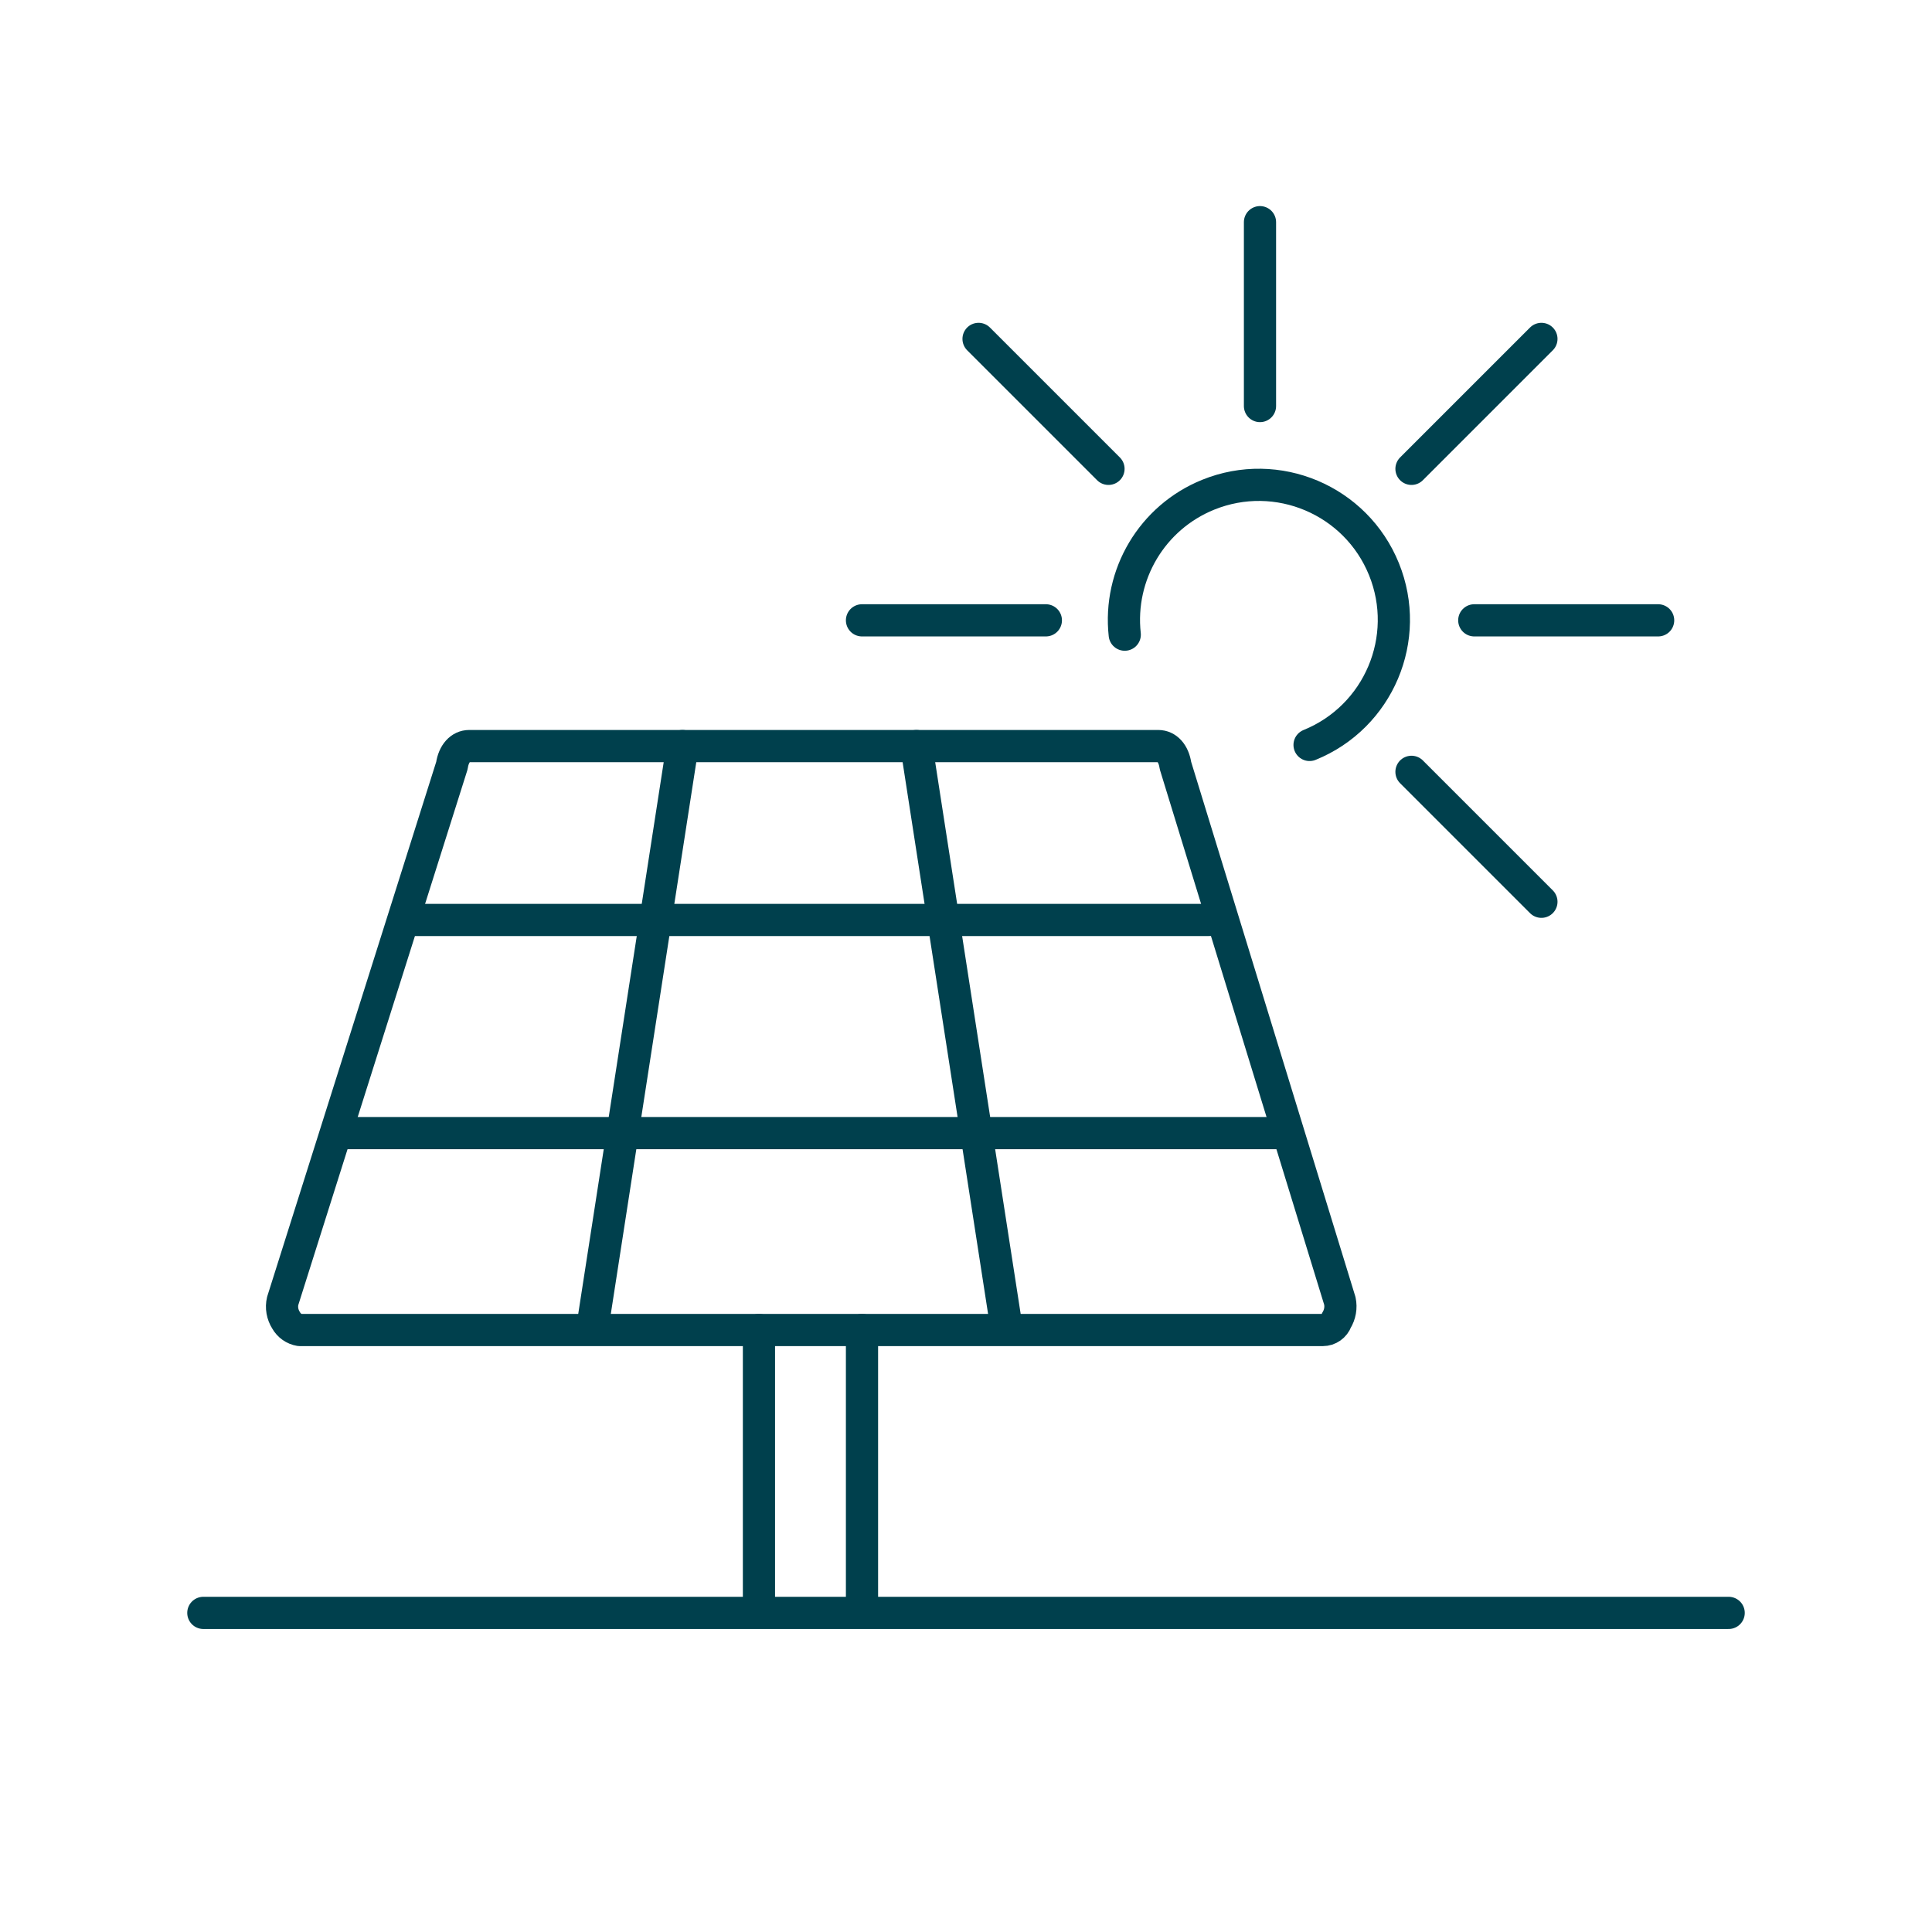
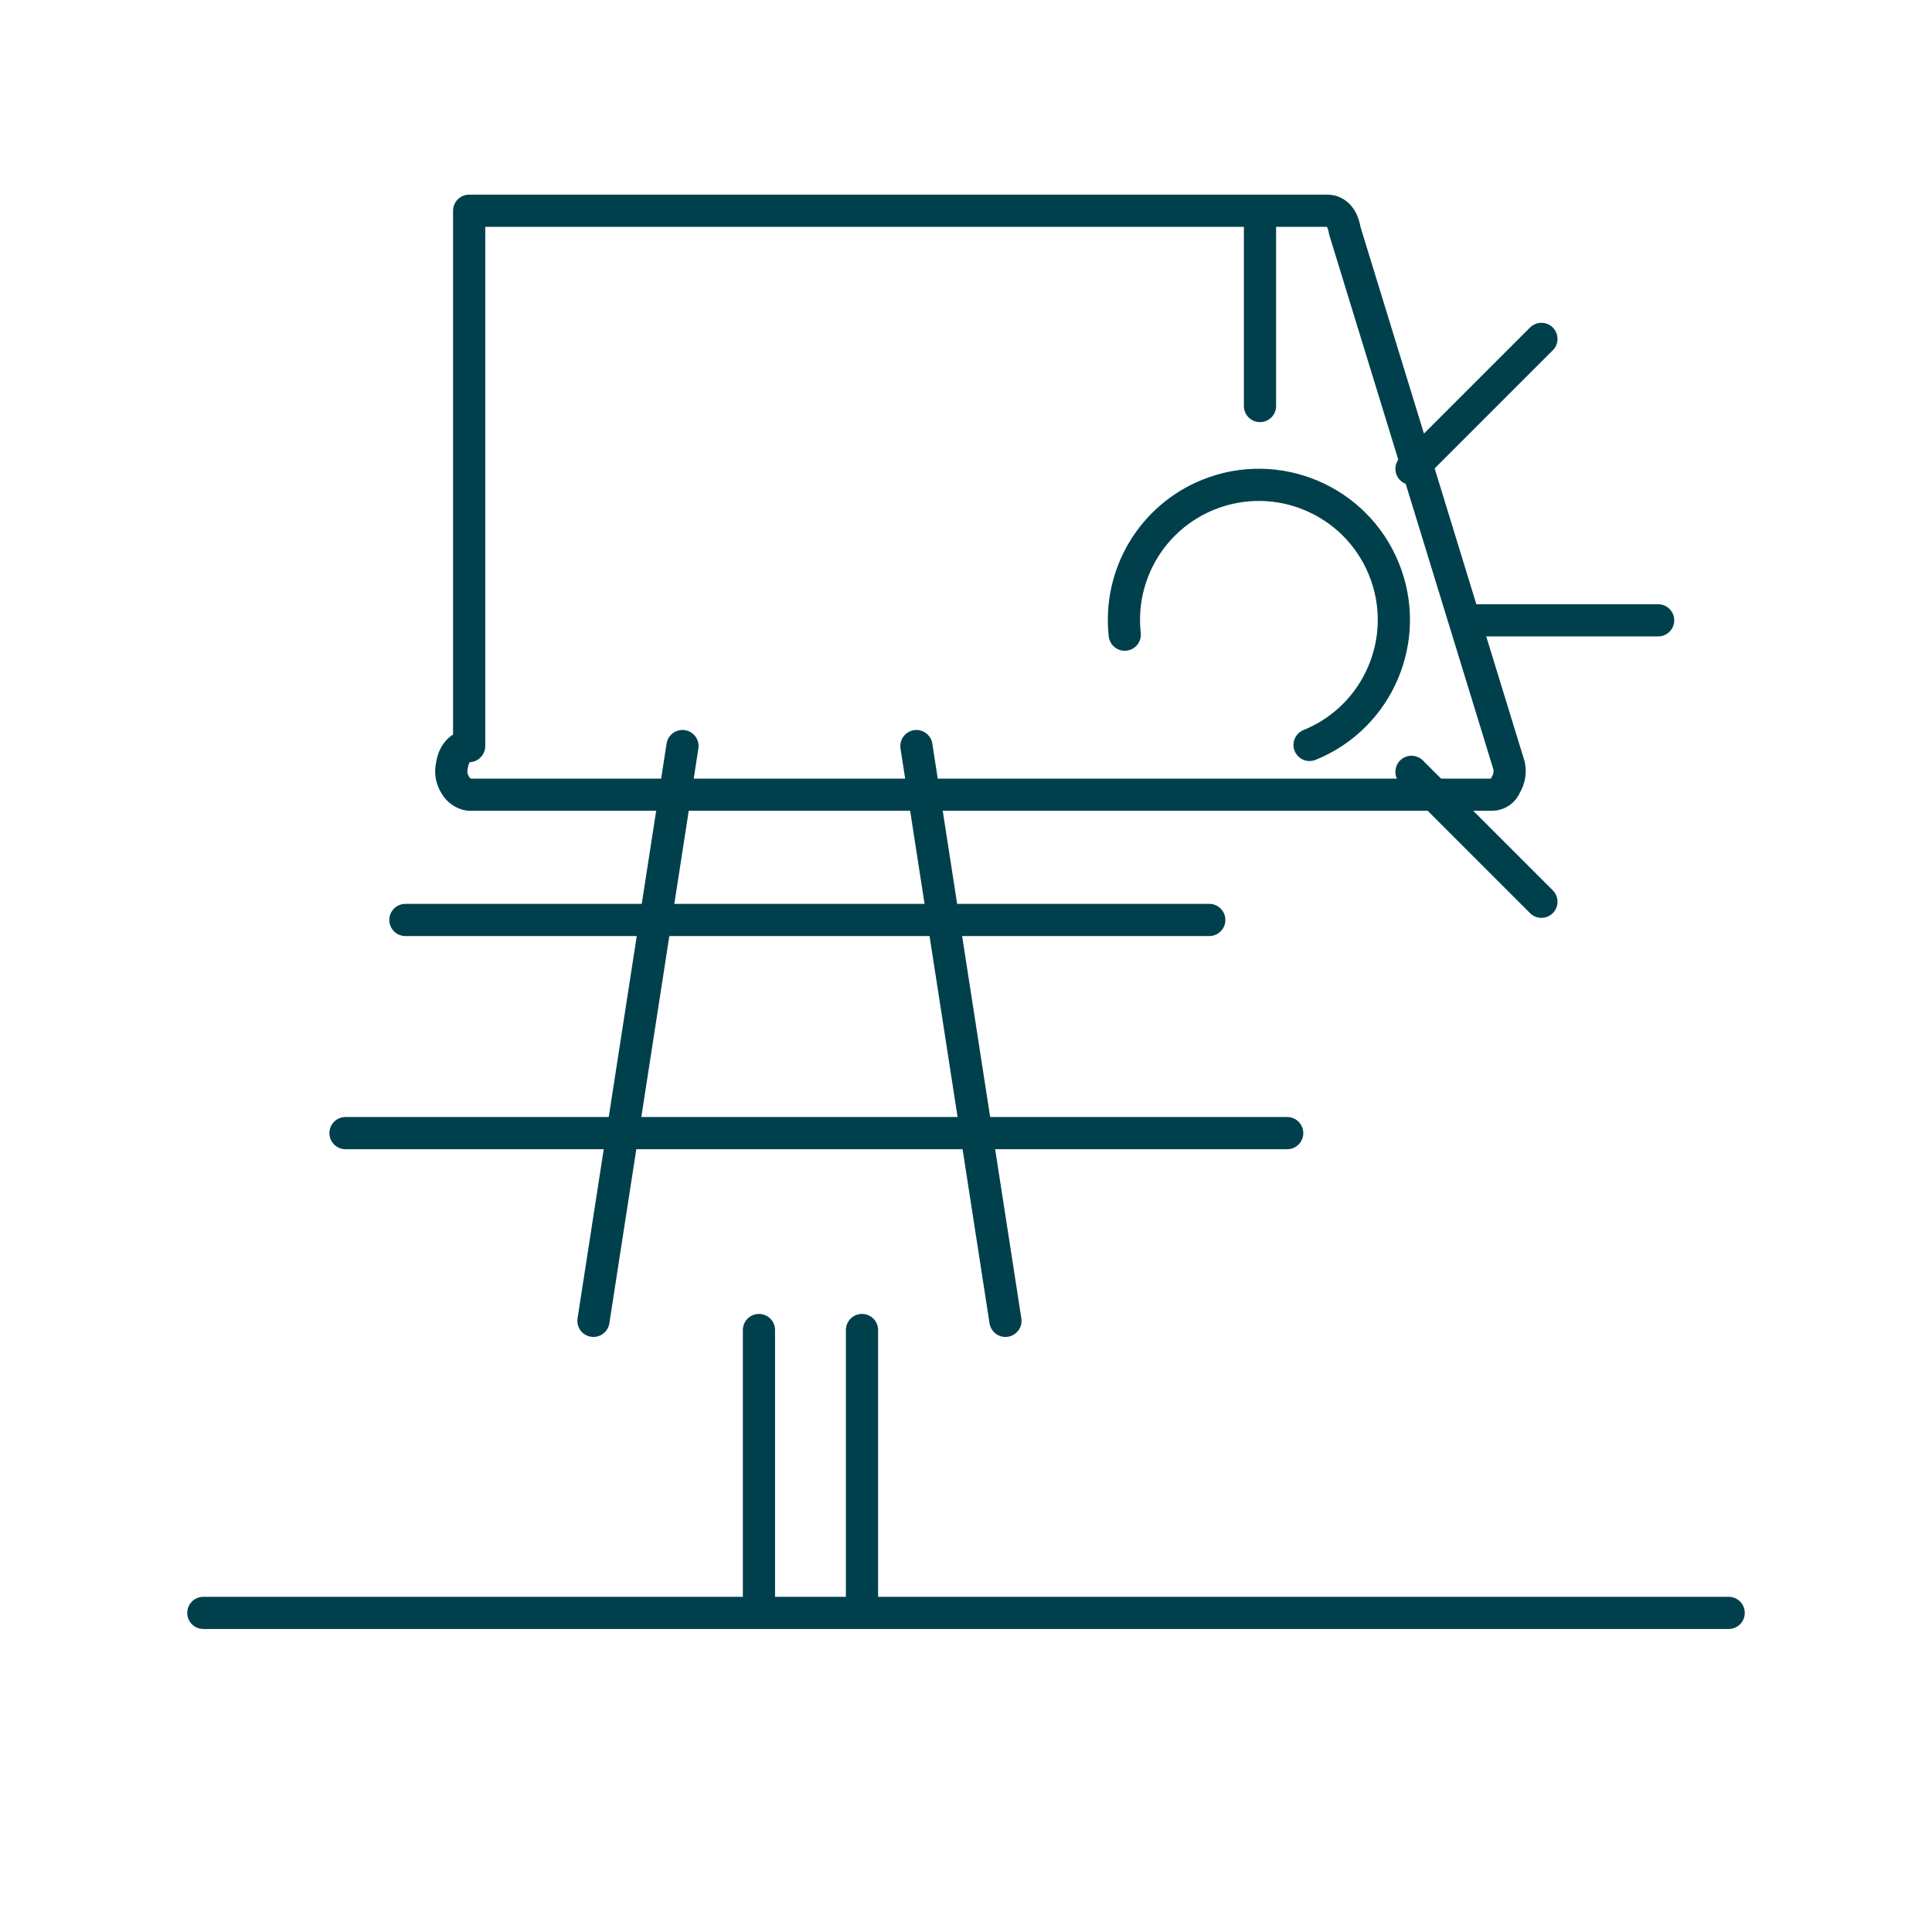
<svg xmlns="http://www.w3.org/2000/svg" id="Ebene_2" data-name="Ebene 2" width="120" height="120" viewBox="0 0 120 120">
  <defs>
    <style>
      .cls-1 {
        stroke: #00404d;
        stroke-linecap: round;
        stroke-linejoin: round;
        stroke-width: 2px;
      }

      .cls-1, .cls-2 {
        fill: none;
      }

      .cls-2 {
        opacity: .1;
        stroke-width: 0px;
      }
    </style>
  </defs>
  <g id="Ebene_1-2" data-name="Ebene 1">
    <g>
-       <rect class="cls-2" width="120" height="120" />
      <g>
        <line id="Linie_391" data-name="Linie 391" class="cls-1" x1="42.39" y1="46.34" x2="36.86" y2="82.04" />
        <line id="Linie_392" data-name="Linie 392" class="cls-1" x1="56.92" y1="46.34" x2="62.45" y2="82.04" />
        <line id="Linie_393" data-name="Linie 393" class="cls-1" x1="79.95" y1="70.38" x2="21.46" y2="70.38" />
        <line id="Linie_394" data-name="Linie 394" class="cls-1" x1="75.11" y1="57.14" x2="25.18" y2="57.14" />
        <line id="Linie_395" data-name="Linie 395" class="cls-1" x1="47.14" y1="82.61" x2="47.14" y2="99.73" />
        <line id="Linie_396" data-name="Linie 396" class="cls-1" x1="53.54" y1="82.61" x2="53.54" y2="99.73" />
        <line id="Linie_397" data-name="Linie 397" class="cls-1" x1="12.63" y1="100.18" x2="107.37" y2="100.18" />
        <g>
          <path id="Pfad_2479" data-name="Pfad 2479" class="cls-1" d="M81.34,46.27c4.29-1.74,6.36-6.63,4.62-10.92-1.74-4.29-6.63-6.36-10.92-4.62-3.48,1.41-5.59,4.96-5.18,8.69" />
          <line id="Linie_398" data-name="Linie 398" class="cls-1" x1="91.57" y1="38.53" x2="102.99" y2="38.53" />
-           <line id="Linie_399" data-name="Linie 399" class="cls-1" x1="53.54" y1="38.53" x2="64.96" y2="38.53" />
          <line id="Linie_400" data-name="Linie 400" class="cls-1" x1="78.26" y1="13.8" x2="78.26" y2="25.22" />
          <line id="Linie_401" data-name="Linie 401" class="cls-1" x1="87.67" y1="47.94" x2="95.74" y2="56.01" />
-           <line id="Linie_402" data-name="Linie 402" class="cls-1" x1="60.78" y1="21.05" x2="68.85" y2="29.12" />
          <line id="Linie_403" data-name="Linie 403" class="cls-1" x1="95.74" y1="21.05" x2="87.67" y2="29.12" />
        </g>
-         <path id="Pfad_2478" data-name="Pfad 2478" class="cls-1" d="M29.14,46.34c-.53,0-.96.45-1.07,1.21l-10.51,33.25c-.1.41-.02.85.21,1.21.18.32.49.54.85.6h63.54c.38,0,.72-.24.85-.6.22-.36.3-.79.21-1.21l-10.21-33.25c-.11-.76-.53-1.21-1.07-1.21H29.14Z" />
+         <path id="Pfad_2478" data-name="Pfad 2478" class="cls-1" d="M29.14,46.34c-.53,0-.96.45-1.07,1.21c-.1.41-.02.85.21,1.21.18.32.49.54.85.6h63.54c.38,0,.72-.24.85-.6.22-.36.3-.79.21-1.21l-10.21-33.25c-.11-.76-.53-1.21-1.07-1.21H29.14Z" />
      </g>
    </g>
  </g>
</svg>